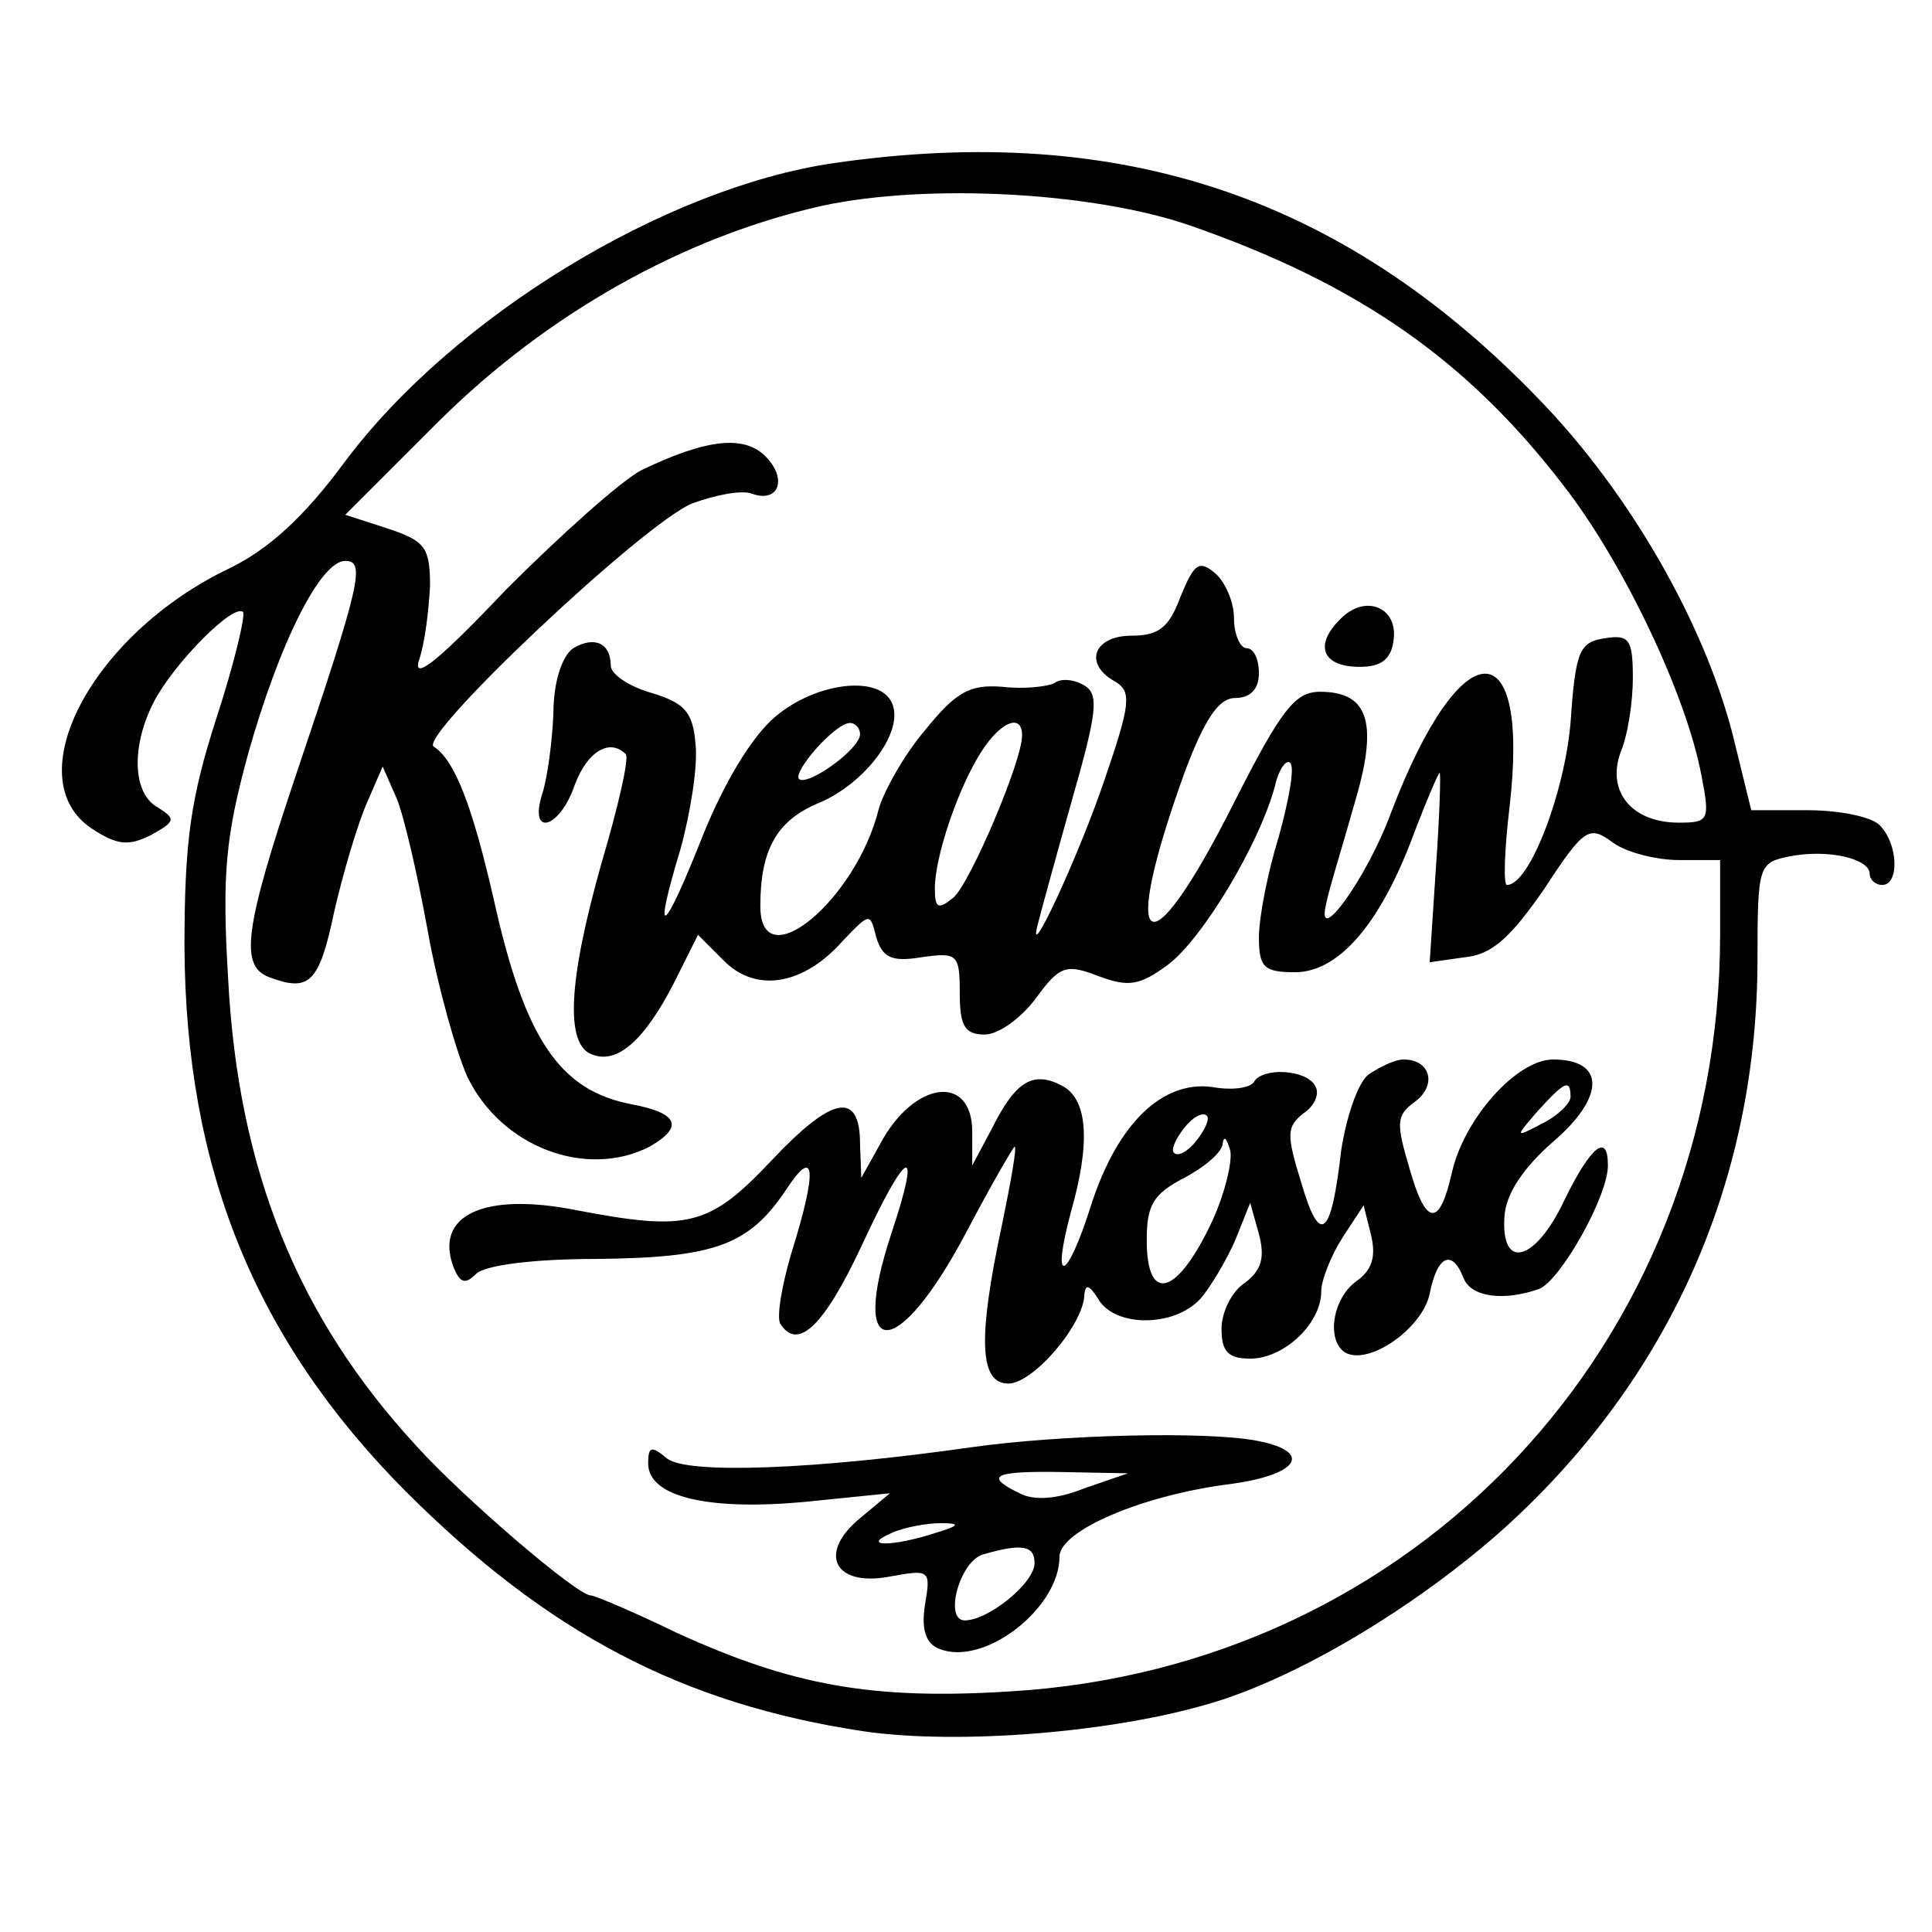
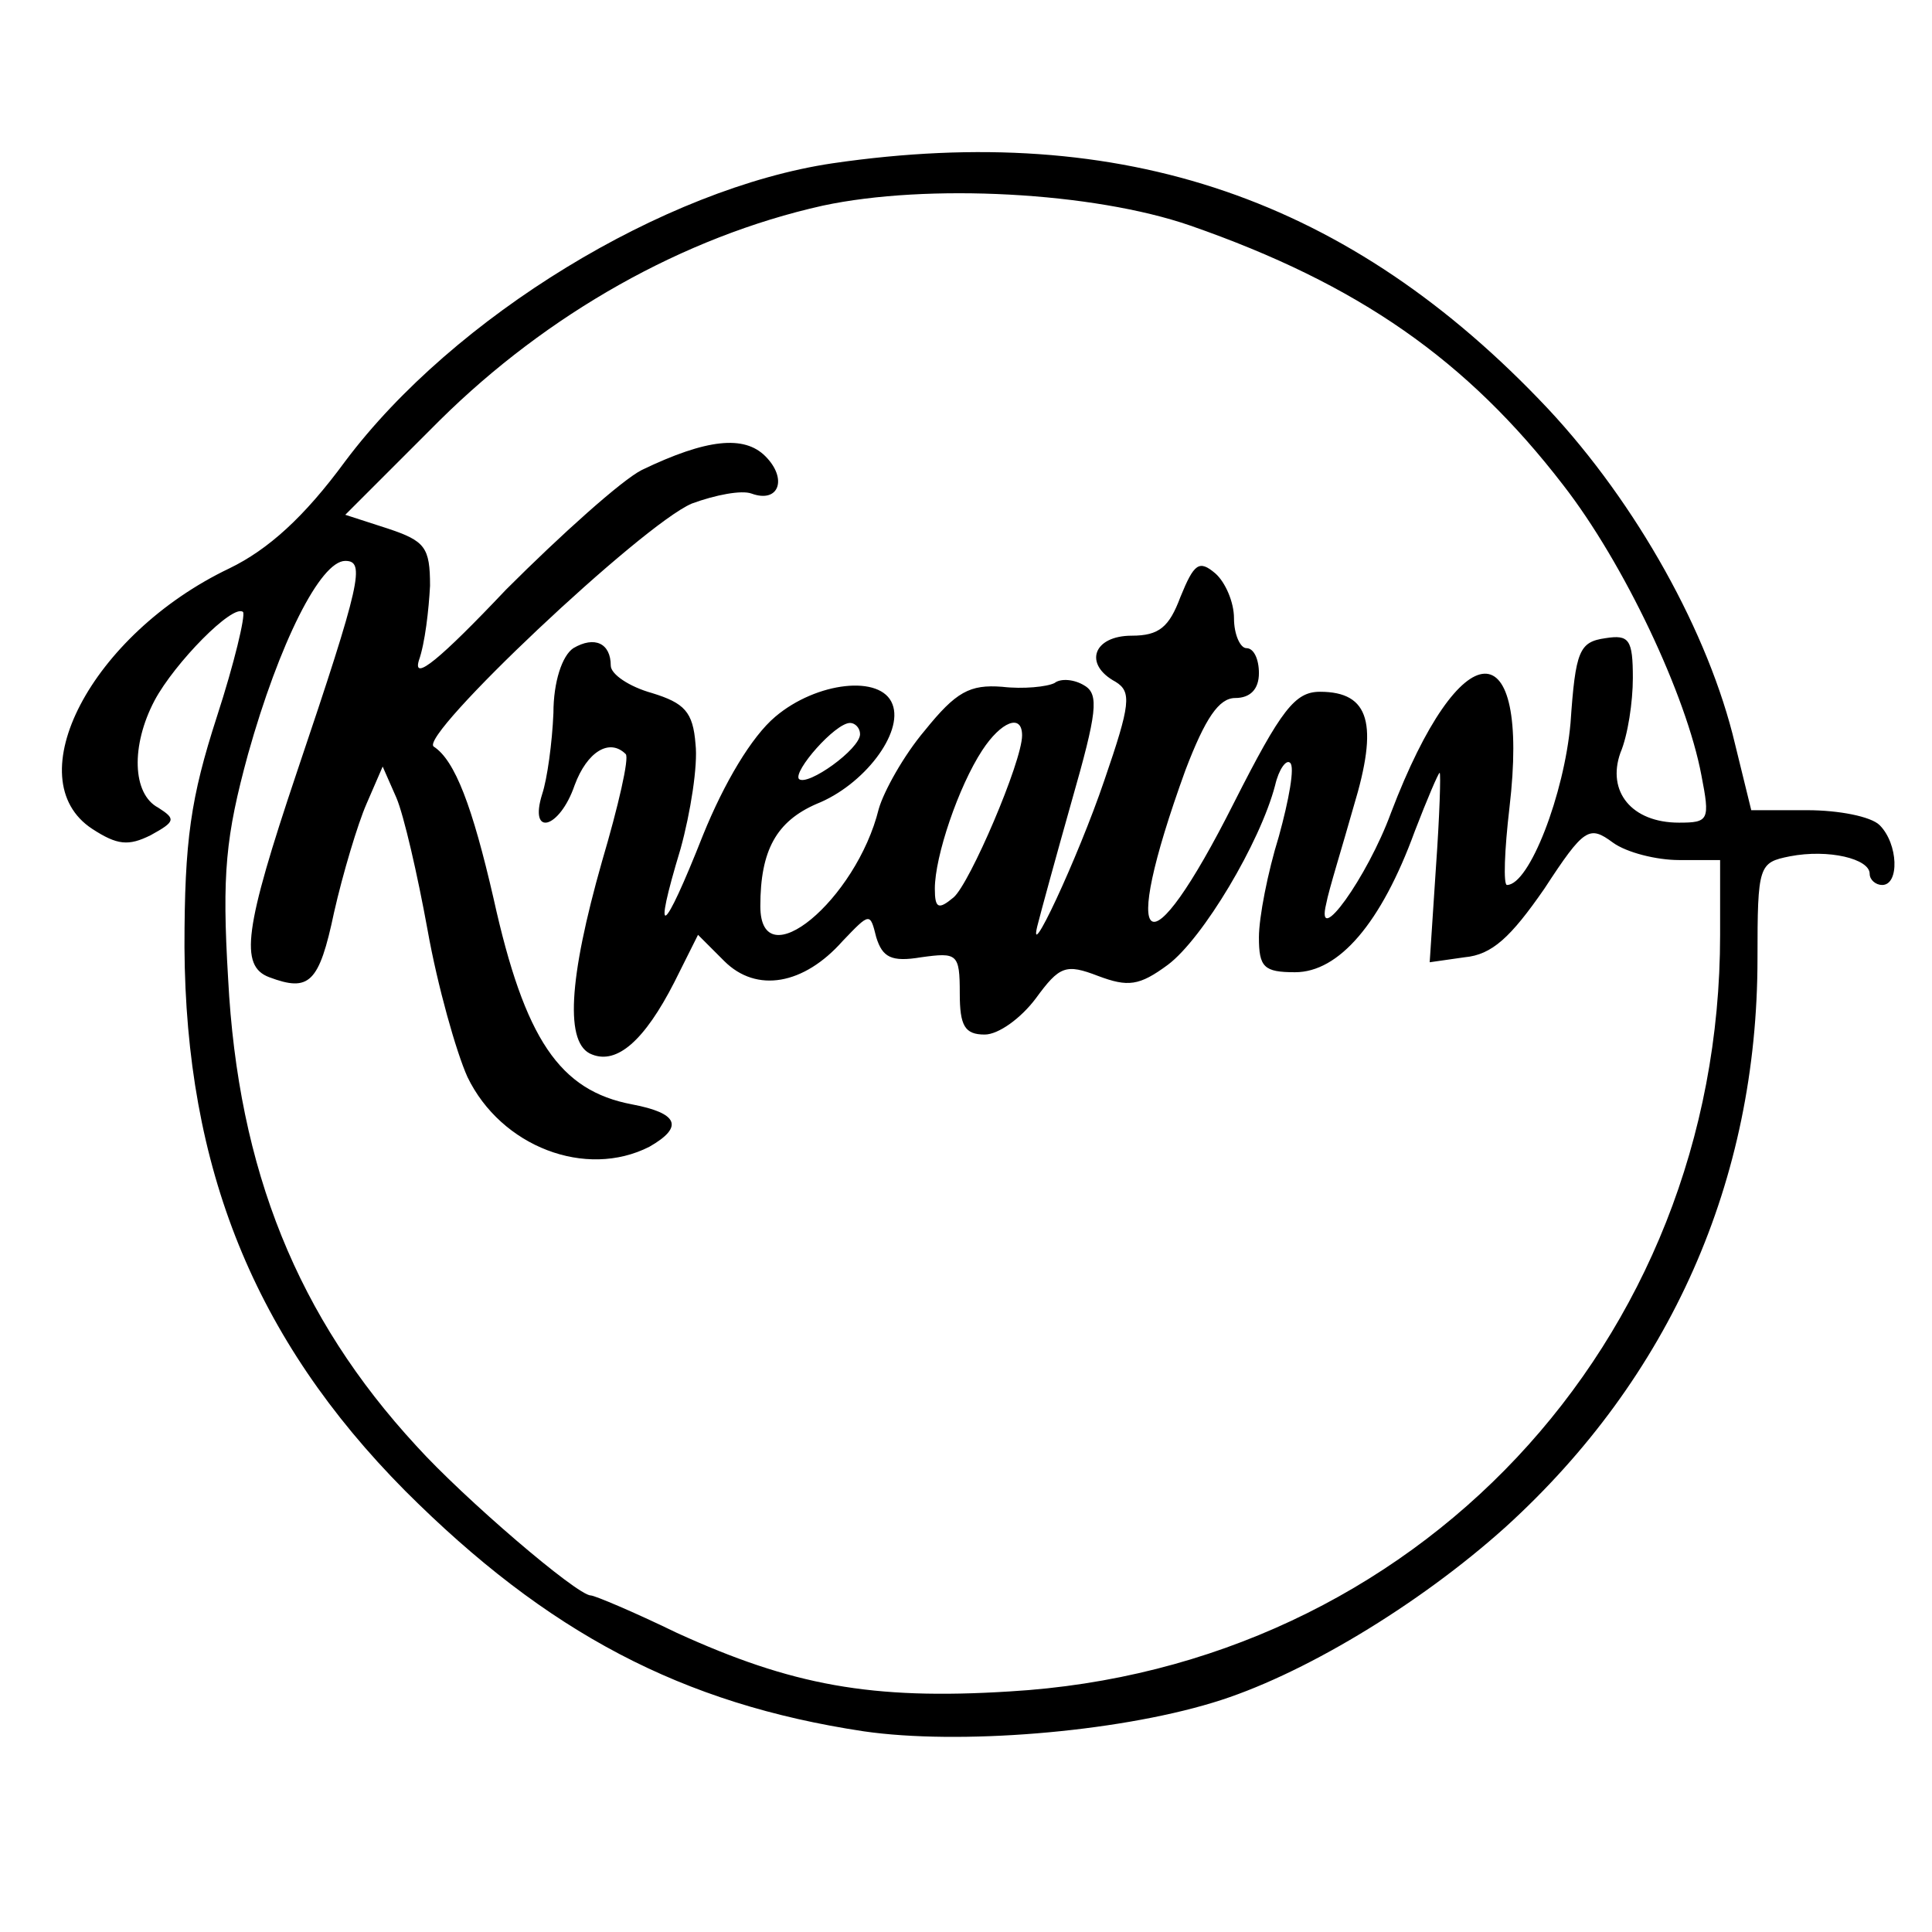
<svg xmlns="http://www.w3.org/2000/svg" version="1.0" width="155pt" height="155pt" viewBox="0 0 155 155" preserveAspectRatio="xMidYMid meet">
  <g transform="translate(0,155) scale(0.1,-0.1)" fill="#000000" stroke="none">
    <path d="M668 1419 c-135 -20 -304 -123 -391 -239 -33 -45 -62 -71 -93 -86 -111 -53 -171 -169 -110 -209 20 -13 29 -14 47 -5 20 11 20 13 6 22 -21 11 -22 50 -3 86 16 30 63 78 71 71 2 -3 -7 -41 -21 -84 -21 -65 -26 -99 -26 -185 1 -177 56 -314 177 -436 114 -114 222 -171 368 -193 76 -11 201 -1 280 23 70 21 165 78 235 141 132 120 202 278 202 456 0 75 1 77 26 82 31 6 64 -2 64 -14 0 -5 5 -9 10 -9 14 0 13 33 -2 48 -7 7 -33 12 -58 12 l-45 0 -13 53 c-21 89 -79 193 -150 269 -159 169 -341 231 -574 197z m287 -50 c135 -47 222 -108 299 -208 49 -63 99 -169 111 -233 7 -36 6 -38 -18 -38 -38 0 -58 25 -47 56 6 14 10 41 10 60 0 31 -3 35 -22 32 -21 -3 -24 -10 -28 -68 -5 -57 -33 -130 -51 -130 -3 0 -2 28 2 62 17 145 -39 143 -95 -4 -19 -52 -61 -110 -52 -73 2 11 13 46 22 78 20 66 13 92 -27 92 -20 0 -31 -14 -69 -89 -70 -139 -93 -123 -39 26 16 42 27 58 40 58 12 0 19 7 19 20 0 11 -4 20 -10 20 -5 0 -10 11 -10 24 0 13 -7 29 -15 36 -13 11 -17 8 -28 -19 -9 -24 -17 -31 -39 -31 -31 0 -39 -23 -13 -37 13 -8 12 -18 -9 -79 -21 -62 -64 -154 -53 -114 2 8 14 52 27 98 20 70 22 85 10 92 -8 5 -19 6 -24 2 -6 -3 -25 -5 -42 -3 -26 2 -37 -4 -62 -35 -17 -20 -33 -49 -37 -63 -18 -73 -95 -137 -95 -78 0 45 13 68 45 82 38 15 70 57 61 80 -9 24 -61 18 -94 -10 -19 -16 -41 -53 -58 -95 -32 -81 -41 -87 -18 -11 8 29 14 67 12 84 -2 26 -9 33 -35 41 -18 5 -33 15 -33 22 0 18 -13 24 -30 14 -9 -6 -16 -27 -16 -52 -1 -24 -5 -53 -9 -65 -11 -35 14 -28 26 7 10 27 28 38 41 25 3 -3 -6 -42 -19 -86 -27 -95 -30 -147 -8 -155 20 -8 42 11 66 58 l19 38 21 -21 c26 -26 64 -19 95 16 22 23 22 23 27 3 5 -16 12 -20 36 -16 29 4 31 3 31 -29 0 -26 4 -33 20 -33 11 0 29 13 41 29 19 26 24 28 50 18 24 -9 33 -8 56 9 28 21 74 98 86 144 3 13 9 21 12 18 4 -3 -1 -30 -9 -59 -9 -29 -16 -65 -16 -81 0 -24 4 -28 29 -28 35 0 69 39 96 113 10 26 19 47 20 47 1 0 0 -34 -3 -76 l-5 -76 28 4 c22 2 37 16 64 55 32 49 36 51 55 37 11 -8 35 -14 53 -14 l33 0 0 -60 c0 -328 -245 -588 -570 -607 -111 -7 -175 5 -267 47 -35 17 -66 30 -69 30 -11 0 -102 78 -140 120 -95 103 -143 221 -151 375 -5 84 -2 114 16 180 25 89 58 155 78 155 16 0 13 -16 -39 -170 -42 -125 -46 -155 -22 -164 32 -12 40 -5 52 52 7 31 19 71 26 87 l13 30 11 -25 c6 -14 17 -62 25 -106 8 -45 23 -98 32 -118 27 -56 95 -82 146 -56 28 16 23 27 -14 34 -58 11 -86 52 -111 165 -17 74 -31 111 -48 122 -13 8 167 178 207 195 19 7 40 11 48 8 22 -8 29 12 11 30 -17 17 -47 14 -99 -11 -16 -8 -65 -52 -109 -96 -53 -56 -75 -74 -70 -57 5 14 8 41 9 60 0 31 -4 36 -34 46 l-34 11 76 76 c86 85 195 147 307 172 84 18 217 11 295 -16z m-265 -408 c0 -12 -42 -42 -49 -36 -5 6 29 45 41 45 4 0 8 -4 8 -9z m130 -1 c0 -21 -42 -119 -55 -130 -12 -10 -15 -9 -15 7 0 26 19 82 38 111 15 23 32 30 32 12z" />
-     <path d="M1075 1053 c-21 -21 -14 -38 16 -38 17 0 25 6 27 21 4 27 -23 38 -43 17z" />
-     <path d="M1098 688 c-9 -7 -18 -35 -22 -61 -8 -70 -17 -77 -32 -26 -12 39 -12 45 2 56 9 6 13 16 9 22 -7 13 -42 15 -49 3 -3 -5 -18 -7 -34 -4 -40 5 -76 -30 -97 -96 -19 -60 -32 -65 -16 -5 16 56 14 91 -7 102 -23 12 -37 4 -56 -34 l-16 -30 0 27 c0 47 -47 41 -74 -10 l-15 -27 -1 27 c0 43 -22 39 -71 -13 -50 -53 -67 -57 -156 -40 -75 15 -115 -4 -99 -46 5 -12 9 -14 18 -5 7 7 46 12 97 12 95 1 122 11 152 56 23 35 25 16 4 -51 -8 -27 -12 -52 -9 -57 14 -22 35 -2 65 62 37 80 49 85 24 10 -34 -103 5 -103 60 1 20 38 38 69 39 69 2 0 -3 -28 -10 -62 -20 -93 -18 -128 5 -128 20 0 61 48 61 72 1 8 4 7 11 -4 13 -23 61 -23 82 0 8 9 21 31 28 47 l12 30 7 -25 c5 -19 2 -29 -11 -39 -11 -7 -19 -24 -19 -37 0 -18 5 -24 23 -24 27 0 57 28 57 54 0 9 8 29 17 43 l17 26 6 -24 c4 -17 1 -28 -12 -37 -19 -14 -24 -47 -9 -57 19 -11 62 19 68 47 6 31 18 36 27 13 6 -16 33 -19 61 -9 17 7 55 74 55 99 0 27 -14 15 -35 -28 -23 -49 -51 -57 -48 -13 1 18 15 39 39 60 42 36 42 66 0 66 -29 0 -71 -47 -81 -90 -10 -45 -21 -44 -34 2 -11 37 -11 43 4 54 18 13 13 34 -9 34 -7 0 -19 -6 -28 -12z m162 -18 c0 -5 -10 -15 -22 -21 -23 -12 -23 -12 -4 10 21 23 26 26 26 11z m-300 -35 c-7 -9 -15 -13 -18 -10 -3 2 1 11 8 20 7 9 15 13 18 10 3 -2 -1 -11 -8 -20z m10 -70 c-27 -55 -50 -60 -50 -10 0 28 5 37 30 50 17 9 31 21 31 28 1 6 3 4 6 -6 2 -9 -5 -38 -17 -62z" />
-     <path d="M780 389 c-126 -18 -229 -22 -245 -9 -12 10 -15 10 -15 -4 0 -27 48 -38 125 -31 l69 7 -24 -20 c-34 -28 -21 -55 23 -47 33 6 34 6 29 -23 -3 -20 1 -31 12 -35 36 -14 96 33 96 74 0 21 66 49 134 58 57 7 71 26 25 35 -40 8 -158 5 -229 -5z m90 -33 c-22 -9 -41 -10 -52 -4 -29 14 -21 18 35 17 l52 -1 -35 -12z m-120 -36 c-34 -11 -60 -11 -35 0 11 5 29 8 40 8 16 0 15 -2 -5 -8z m80 -24 c0 -16 -37 -46 -56 -46 -17 0 -4 48 15 53 31 9 41 7 41 -7z" />
  </g>
</svg>